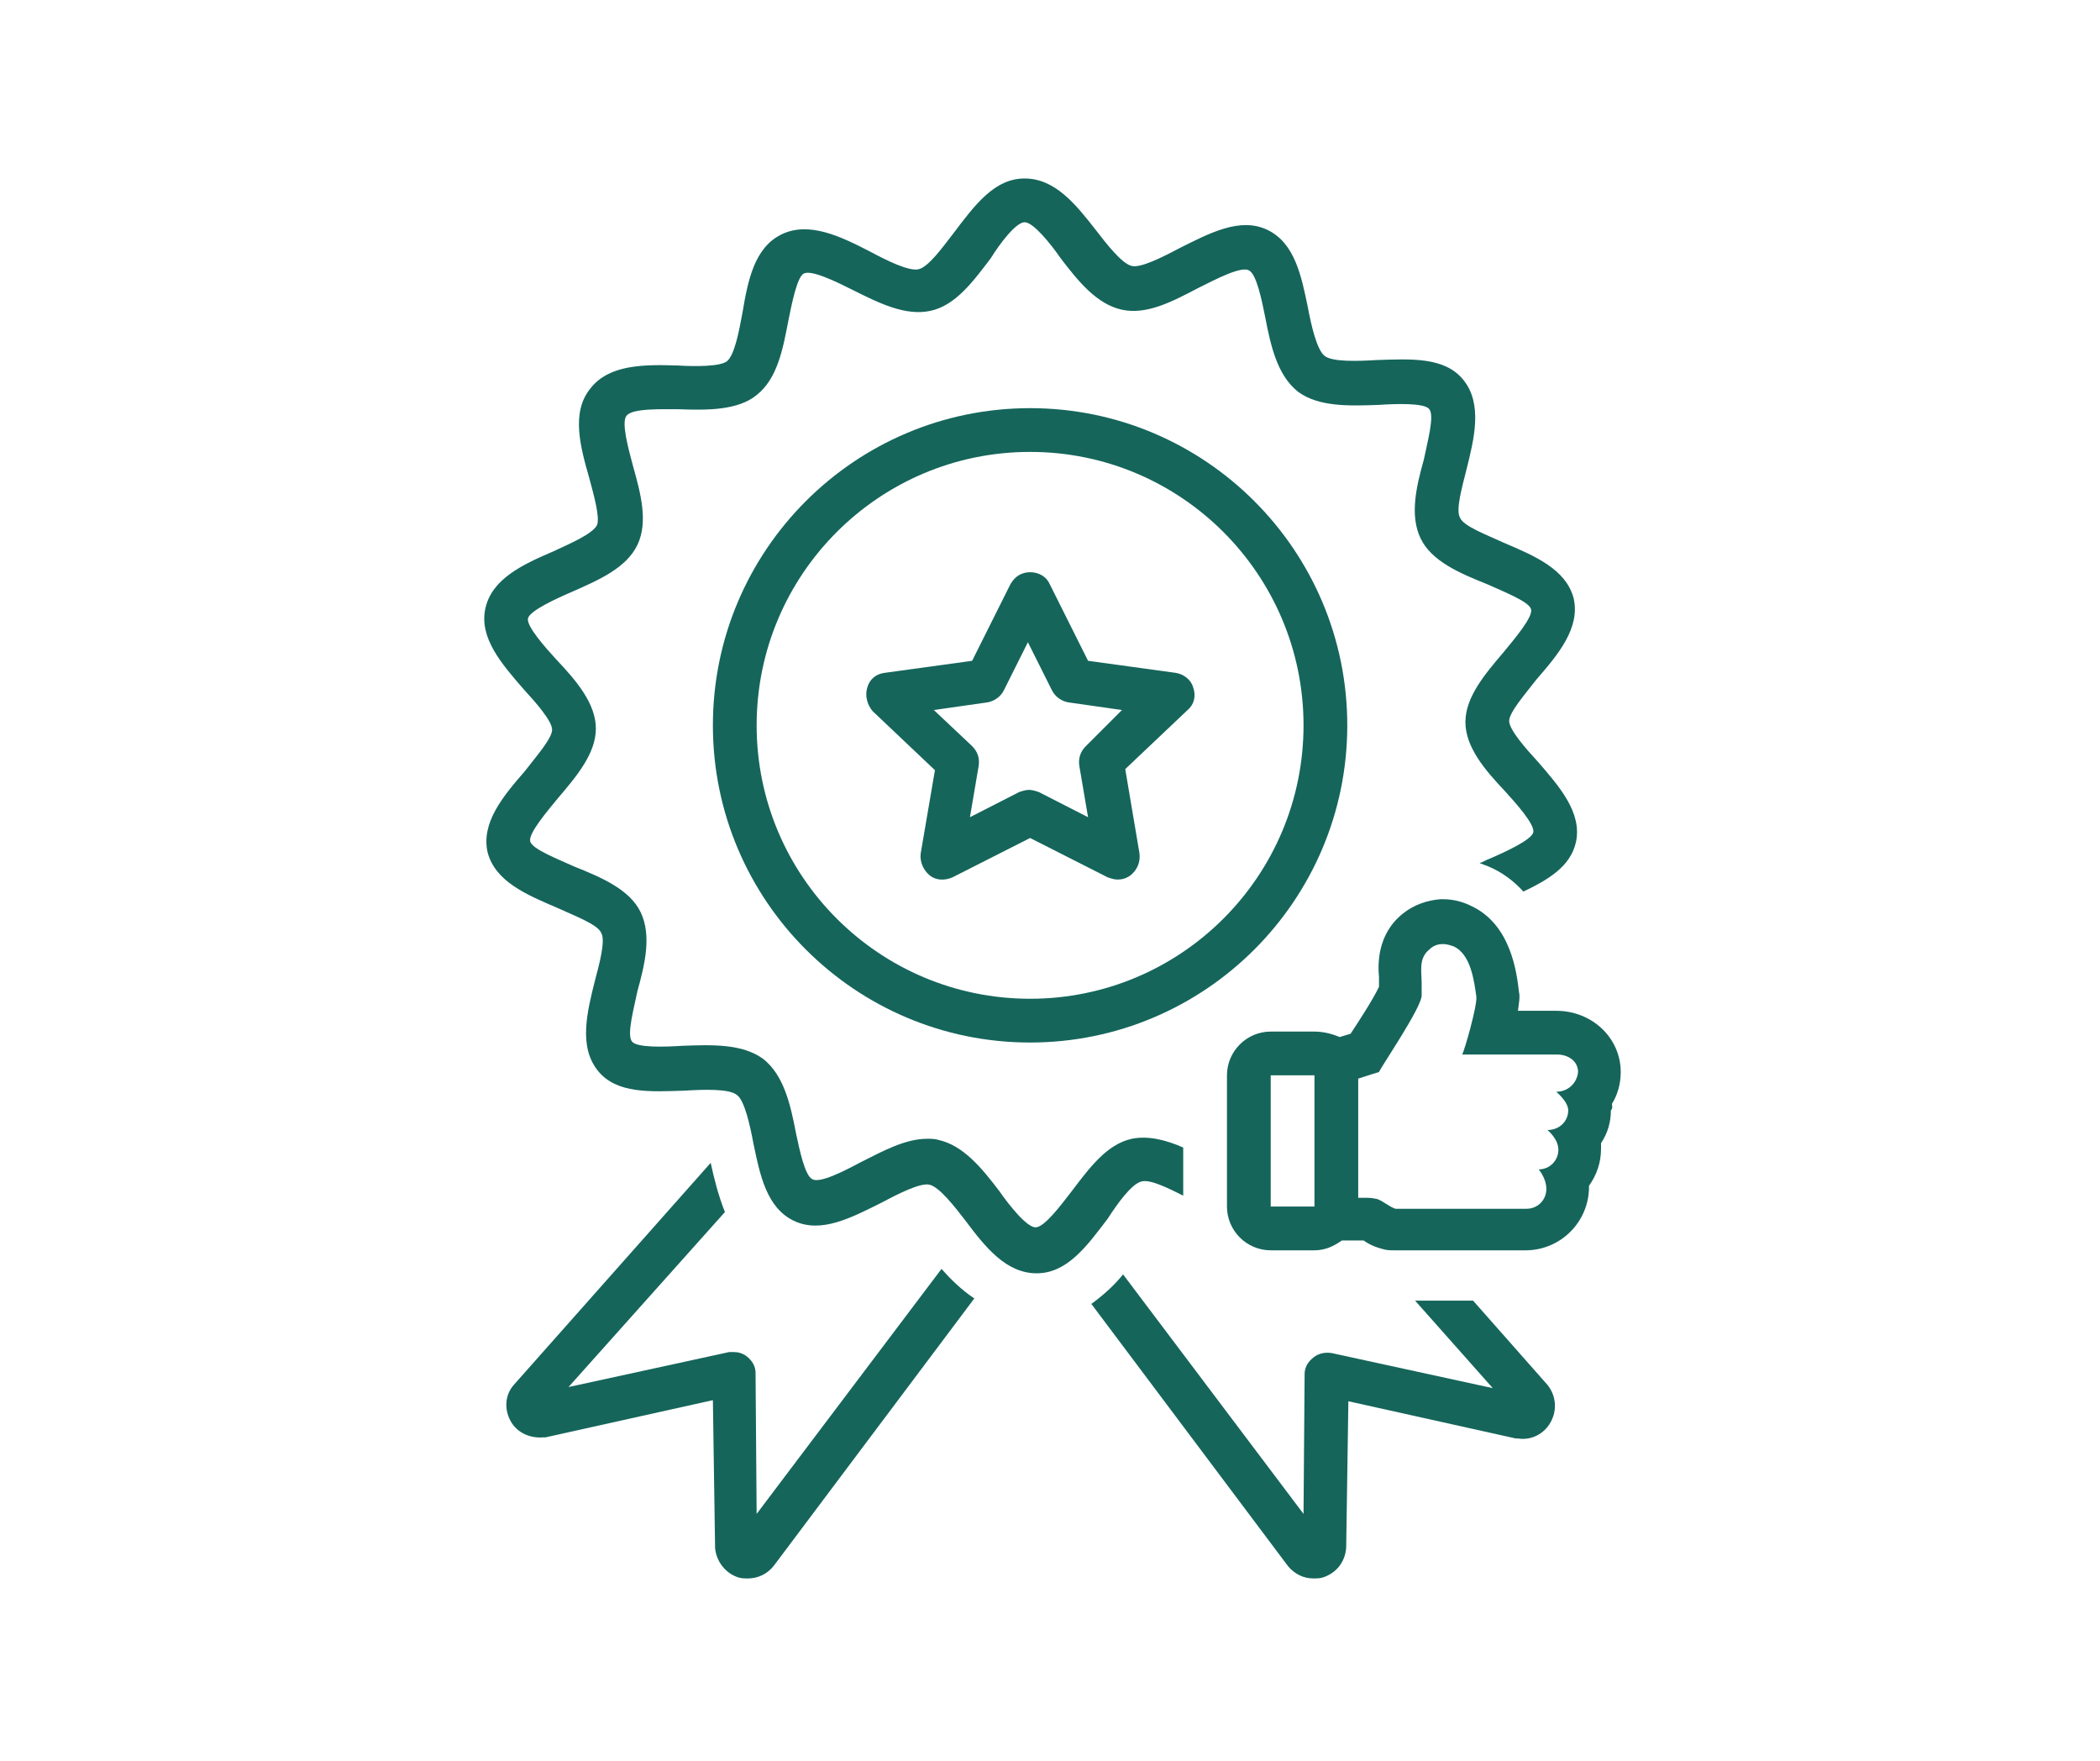
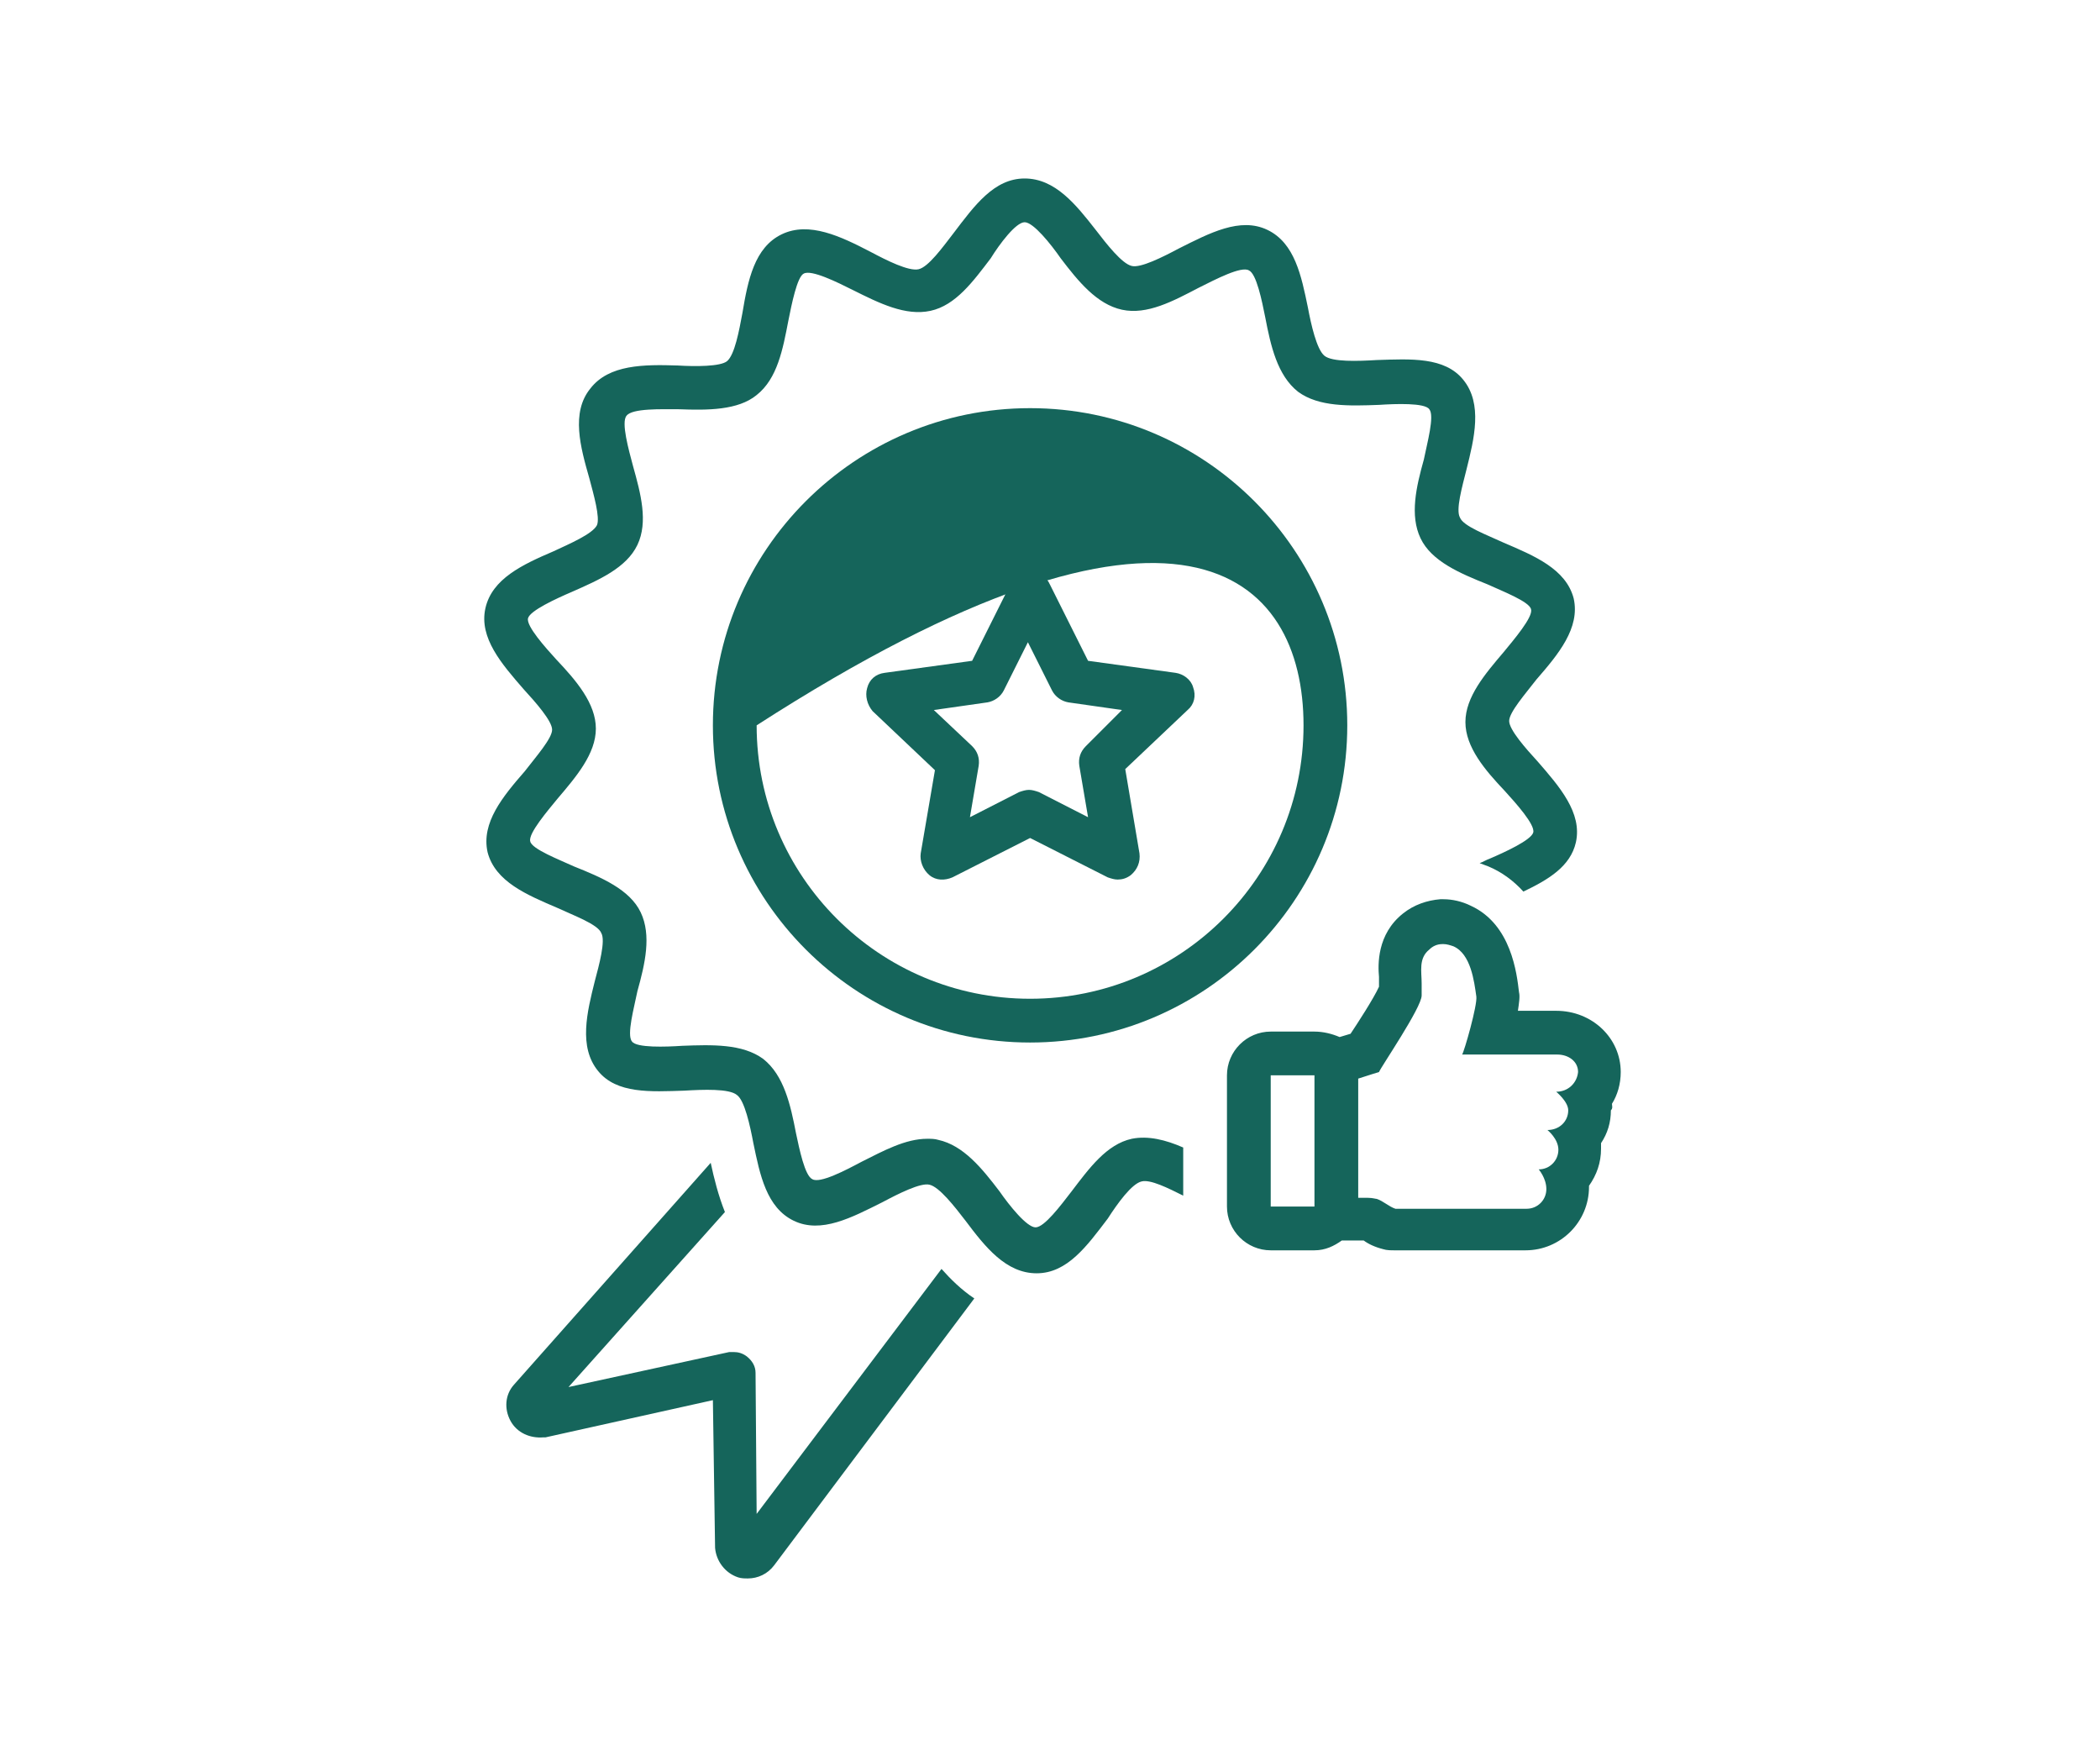
<svg xmlns="http://www.w3.org/2000/svg" width="705pt" height="591pt" viewBox="0 0 705 591" version="1.2">
  <defs>
    <clipPath id="clip1">
      <path d="M 411 301 L 544.102 301 L 544.102 420 L 411 420 Z M 411 301 " />
    </clipPath>
  </defs>
  <g id="surface1">
    <path style=" stroke:none;fill-rule:nonzero;fill:rgb(8.24%,39.609%,35.689%);fill-opacity:1;" d="M 316.074 425.906 L 254.016 508.137 L 253.648 460.781 C 253.648 458.578 252.547 456.742 250.711 455.273 C 249.242 454.172 247.773 453.805 246.305 453.805 C 245.938 453.805 245.203 453.805 244.836 453.805 L 190.859 465.555 L 243.367 406.816 C 241.164 401.312 239.695 395.438 238.594 390.297 L 172.5 464.82 C 169.562 468.125 169.195 472.895 171.398 476.934 C 173.602 480.973 178.008 482.809 182.414 482.441 C 182.781 482.441 182.781 482.441 183.148 482.441 L 239.328 469.957 L 240.062 519.516 C 240.43 523.922 243.367 527.961 247.773 529.43 C 248.875 529.797 249.977 529.797 251.078 529.797 C 254.383 529.797 257.688 528.328 259.891 525.391 L 327.09 435.816 C 322.684 432.883 319.012 429.211 316.074 425.906 Z M 316.074 425.906 " />
-     <path style=" stroke:none;fill-rule:nonzero;fill:rgb(8.24%,39.609%,35.689%);fill-opacity:1;" d="M 494.531 436.551 L 475.066 436.551 L 501.141 465.922 L 447.16 454.172 C 444.957 453.805 442.754 454.172 440.918 455.641 C 439.082 457.109 437.98 458.945 437.98 461.148 L 437.613 508.137 L 377.027 427.742 C 374.09 431.414 370.418 434.719 366.379 437.652 L 432.473 525.758 C 434.676 528.328 437.613 529.797 440.918 529.797 C 442.02 529.797 443.121 529.797 444.223 529.43 C 448.629 527.961 451.566 524.289 451.934 519.516 L 452.668 470.324 L 508.852 482.809 C 509.219 482.809 509.219 482.809 509.586 482.809 C 513.992 483.543 518.398 481.34 520.602 477.301 C 522.805 473.262 522.438 468.492 519.5 464.82 Z M 494.531 436.551 " />
-     <path style=" stroke:none;fill-rule:nonzero;fill:rgb(8.24%,39.609%,35.689%);fill-opacity:1;" d="M 345.816 136.996 C 287.062 136.996 239.328 184.723 239.328 243.457 C 239.328 302.191 287.062 349.918 345.816 349.918 C 404.566 349.918 452.301 302.191 452.301 243.457 C 452.301 184.723 404.566 136.996 345.816 136.996 Z M 345.816 335.23 C 295.145 335.23 254.016 294.117 254.016 243.457 C 254.016 192.797 295.145 151.68 345.816 151.68 C 396.488 151.68 437.613 192.797 437.613 243.457 C 437.613 294.117 396.488 335.23 345.816 335.23 Z M 345.816 335.23 " />
+     <path style=" stroke:none;fill-rule:nonzero;fill:rgb(8.24%,39.609%,35.689%);fill-opacity:1;" d="M 345.816 136.996 C 287.062 136.996 239.328 184.723 239.328 243.457 C 239.328 302.191 287.062 349.918 345.816 349.918 C 404.566 349.918 452.301 302.191 452.301 243.457 C 452.301 184.723 404.566 136.996 345.816 136.996 Z M 345.816 335.23 C 295.145 335.23 254.016 294.117 254.016 243.457 C 396.488 151.68 437.613 192.797 437.613 243.457 C 437.613 294.117 396.488 335.23 345.816 335.23 Z M 345.816 335.23 " />
    <path style=" stroke:none;fill-rule:nonzero;fill:rgb(8.24%,39.609%,35.689%);fill-opacity:1;" d="M 394.652 225.836 L 365.277 221.797 L 352.426 196.102 C 351.324 193.531 348.754 192.062 345.816 192.062 C 342.879 192.062 340.676 193.531 339.207 196.102 L 326.355 221.797 L 296.98 225.836 C 294.043 226.203 291.84 228.039 291.105 230.977 C 290.371 233.547 291.105 236.48 292.941 238.684 L 313.871 258.508 L 309.098 286.406 C 308.73 288.977 309.832 291.914 312.035 293.75 C 314.238 295.586 317.176 295.586 319.746 294.484 L 345.816 281.27 L 371.887 294.484 C 372.988 294.852 374.09 295.219 375.191 295.219 C 376.66 295.219 378.129 294.852 379.598 293.75 C 381.801 291.914 382.902 289.344 382.535 286.406 L 377.762 258.141 L 398.691 238.316 C 400.895 236.48 401.629 233.547 400.527 230.609 C 399.793 228.039 397.223 226.203 394.652 225.836 Z M 364.543 250.434 C 362.707 252.266 361.973 254.469 362.34 257.039 L 365.277 274.293 L 348.754 265.852 C 347.652 265.484 346.551 265.117 345.449 265.117 C 344.348 265.117 343.246 265.484 342.145 265.852 L 325.621 274.293 L 328.559 257.039 C 328.926 254.469 328.191 252.266 326.355 250.434 L 313.504 238.316 L 331.496 235.746 C 333.699 235.379 335.902 233.914 337.004 231.711 L 345.082 215.559 L 353.16 231.711 C 354.262 233.914 356.465 235.379 358.668 235.746 L 376.66 238.316 Z M 364.543 250.434 " />
    <path style=" stroke:none;fill-rule:nonzero;fill:rgb(8.24%,39.609%,35.689%);fill-opacity:1;" d="M 383.27 396.539 C 386.207 395.805 392.082 398.742 397.223 401.312 L 397.223 385.16 C 391.348 382.59 385.473 381.121 379.965 382.223 C 371.52 384.059 365.645 392.133 359.77 399.844 C 356.098 404.613 350.59 411.957 347.652 411.957 C 344.715 411.957 338.84 404.613 335.535 399.844 C 329.66 392.133 323.418 384.426 314.973 382.59 C 313.871 382.223 312.402 382.223 311.301 382.223 C 303.957 382.223 296.613 386.258 289.27 389.93 C 283.758 392.867 275.312 397.273 272.742 395.805 C 270.172 394.703 268.336 385.523 267.234 380.387 C 265.398 370.84 263.195 360.93 256.219 355.422 C 249.242 350.285 238.961 350.652 229.047 351.02 C 223.539 351.387 213.625 351.754 212.156 349.551 C 210.32 347.348 212.891 338.168 213.992 332.664 C 216.562 323.484 218.766 313.941 215.094 306.23 C 211.422 298.523 201.875 294.484 192.695 290.812 C 187.922 288.609 178.375 284.941 178.008 282.371 C 177.273 279.801 183.883 272.09 187.188 268.055 C 193.43 260.711 200.039 253 200.039 244.559 C 200.039 236.113 193.43 228.406 186.82 221.43 C 183.148 217.395 176.539 210.051 177.273 207.48 C 178.008 204.91 186.82 200.875 191.961 198.672 C 201.141 194.633 210.32 190.594 213.992 182.887 C 217.664 175.176 215.094 165.633 212.523 156.453 C 211.055 150.949 208.484 141.77 210.32 139.566 C 212.156 136.996 222.07 137.363 227.945 137.363 C 237.492 137.73 247.773 137.73 254.016 132.594 C 260.992 127.086 262.828 117.176 264.664 107.629 C 265.766 102.121 267.602 92.945 269.805 91.844 C 272.375 90.375 281.188 94.781 286.328 97.352 C 295.145 101.754 303.957 106.16 312.402 104.324 C 320.848 102.488 326.723 94.414 332.598 86.703 C 335.535 81.934 341.043 74.59 343.98 74.59 C 346.918 74.59 352.793 81.934 356.098 86.703 C 361.973 94.414 368.215 102.121 376.66 103.957 C 385.105 105.793 393.918 101.023 402.363 96.617 C 408.238 93.68 416.684 89.273 419.254 90.742 C 421.824 91.844 423.66 101.023 424.762 106.527 C 426.598 116.074 428.801 125.984 435.777 131.492 C 442.754 136.629 453.035 136.262 462.949 135.895 C 468.457 135.527 478.371 135.16 479.84 137.363 C 481.676 139.566 479.105 148.746 478.004 154.25 C 475.434 163.43 473.23 172.973 476.902 180.684 C 480.574 188.391 490.125 192.43 499.305 196.102 C 504.078 198.305 513.625 201.973 513.992 204.543 C 514.727 207.113 508.117 214.824 504.812 218.859 C 498.57 226.203 491.961 233.914 491.961 242.355 C 491.961 250.801 498.57 258.508 505.18 265.484 C 508.852 269.52 515.461 276.863 514.727 279.434 C 513.992 282.004 505.18 286.039 500.039 288.242 C 498.938 288.609 497.836 289.344 496.734 289.711 C 497.836 290.078 498.57 290.445 499.672 290.812 C 504.078 292.648 508.117 295.586 511.422 299.258 C 519.867 295.219 527.211 290.812 529.047 282.738 C 531.25 272.824 523.539 264.016 516.195 255.57 C 512.156 251.168 506.648 244.926 506.648 241.988 C 506.648 239.051 512.156 232.812 515.828 228.039 C 523.172 219.594 530.516 210.785 528.312 200.875 C 525.742 190.961 515.094 186.555 504.812 182.152 C 499.305 179.582 491.227 176.645 490.125 173.707 C 488.656 171.137 490.859 163.43 492.328 157.555 C 494.898 147.277 497.836 135.527 491.227 127.453 C 484.98 119.742 473.598 120.477 462.215 120.844 C 455.973 121.211 447.16 121.578 444.59 119.375 C 442.02 117.176 440.184 109.098 439.082 103.223 C 436.879 92.578 434.676 81.566 425.496 77.16 C 416.316 72.754 406.035 78.262 395.754 83.402 C 390.246 86.336 382.902 90.008 379.965 89.273 C 376.66 88.539 371.52 81.934 367.848 77.16 C 361.238 68.715 354.262 59.906 343.98 59.906 C 333.699 59.906 327.09 69.082 320.113 78.262 C 316.441 83.035 311.668 89.641 308.363 90.375 C 305.059 91.109 297.715 87.438 292.207 84.504 C 282.289 79.363 271.641 74.223 262.461 78.629 C 253.281 83.035 251.078 94.047 249.242 105.059 C 248.141 110.934 246.672 119.008 244.102 121.211 C 241.898 123.047 233.453 123.047 227.578 122.68 C 216.195 122.312 204.445 122.312 198.203 130.391 C 191.594 138.465 194.898 150.215 197.836 160.492 C 199.305 166 201.508 173.707 200.406 176.277 C 198.938 179.215 191.227 182.52 185.719 185.086 C 175.438 189.492 165.156 194.266 162.953 204.176 C 160.75 214.09 168.461 222.898 175.805 231.344 C 179.844 235.746 185.352 241.988 185.352 244.926 C 185.352 247.863 179.844 254.102 176.172 258.875 C 168.828 267.32 161.484 276.129 163.688 286.039 C 166.258 295.953 176.906 300.359 187.188 304.762 C 192.695 307.332 200.773 310.27 201.875 313.207 C 203.344 315.777 201.141 323.852 199.672 329.359 C 197.102 339.637 194.164 351.387 200.773 359.461 C 207.016 367.172 218.398 366.438 229.781 366.07 C 236.023 365.703 244.836 365.336 247.406 367.539 C 249.977 369.371 251.812 377.816 252.914 383.691 C 255.117 394.336 257.32 405.348 266.5 409.754 C 275.68 414.16 285.961 408.652 296.246 403.512 C 301.754 400.578 309.098 396.906 312.035 397.641 C 315.34 398.375 320.48 404.98 324.152 409.754 C 330.762 418.566 337.738 427.375 348.02 427.375 C 358.301 427.375 364.91 418.199 371.887 409.02 C 375.191 403.879 379.965 397.273 383.27 396.539 Z M 383.27 396.539 " />
    <g clip-path="url(#clip1)" clip-rule="nonzero">
      <path style=" stroke:none;fill-rule:nonzero;fill:rgb(8.24%,39.609%,35.689%);fill-opacity:1;" d="M 541.164 370.473 C 543 367.539 544.102 363.867 544.102 359.828 C 544.102 348.449 534.555 339.27 522.438 339.27 L 509.586 339.27 C 509.953 336.699 510.32 334.5 509.953 333.031 C 509.219 326.789 507.383 310.27 493.797 304.027 C 490.859 302.559 487.555 301.824 484.613 301.824 C 484.246 301.824 483.879 301.824 483.512 301.824 C 479.105 302.191 474.699 303.66 471.027 306.598 C 462.215 313.574 462.582 323.852 462.949 327.891 C 462.949 328.258 462.949 328.992 462.949 329.359 L 462.949 331.195 C 461.113 335.234 455.605 343.676 453.402 346.98 C 452.301 347.348 450.832 347.715 449.73 348.082 C 447.16 346.98 444.223 346.246 441.285 346.246 L 426.598 346.246 C 418.52 346.246 411.91 352.852 411.91 360.93 L 411.91 404.98 C 411.91 413.059 418.52 419.664 426.598 419.664 L 441.285 419.664 C 444.957 419.664 447.895 418.199 450.465 416.363 C 450.832 416.363 450.832 416.363 451.199 416.363 C 452.668 416.363 454.137 416.363 455.605 416.363 C 456.34 416.363 457.074 416.363 457.809 416.363 C 459.277 417.465 461.48 418.562 464.418 419.297 C 465.52 419.664 466.988 419.664 468.09 419.664 L 512.156 419.664 C 523.906 419.664 533.453 410.121 533.453 398.375 C 533.453 398.375 533.453 398.008 533.453 398.008 C 536.023 394.336 537.492 390.297 537.492 385.523 C 537.492 384.793 537.492 384.426 537.492 383.691 C 539.695 380.387 540.797 376.715 540.797 372.676 C 541.531 371.941 541.164 371.207 541.164 370.473 Z M 441.285 404.98 L 426.598 404.98 L 426.598 360.93 L 441.285 360.93 Z M 522.438 366.438 C 522.438 366.438 526.477 369.738 526.477 372.676 C 526.477 376.348 523.539 379.285 519.5 379.285 C 519.5 379.285 523.172 382.223 523.172 385.891 C 523.172 389.562 520.234 392.5 516.562 392.5 C 516.562 392.5 519.133 395.438 519.133 399.109 C 519.133 402.777 516.195 405.715 512.523 405.715 L 468.457 405.715 C 466.254 404.98 464.418 403.145 462.215 402.41 C 461.848 402.41 460.746 402.047 459.277 402.047 C 458.176 402.047 457.074 402.047 455.973 402.047 L 455.973 362.031 C 459.277 360.93 462.949 359.828 462.949 359.828 C 463.684 357.992 477.27 338.168 477.27 334.133 C 477.27 332.664 477.27 331.562 477.27 330.094 C 477.27 326.055 476.168 321.648 479.84 318.711 C 480.941 317.613 482.41 316.879 484.246 316.879 C 484.246 316.879 484.613 316.879 484.613 316.879 C 485.715 316.879 486.816 317.246 487.918 317.613 C 493.797 320.18 494.898 329.359 495.633 334.5 C 496 337.434 491.594 352.852 490.859 353.953 L 522.805 353.953 C 526.477 353.953 529.781 356.156 529.781 359.828 C 529.414 363.5 526.477 366.438 522.438 366.438 Z M 522.438 366.438 " />
    </g>
  </g>
</svg>